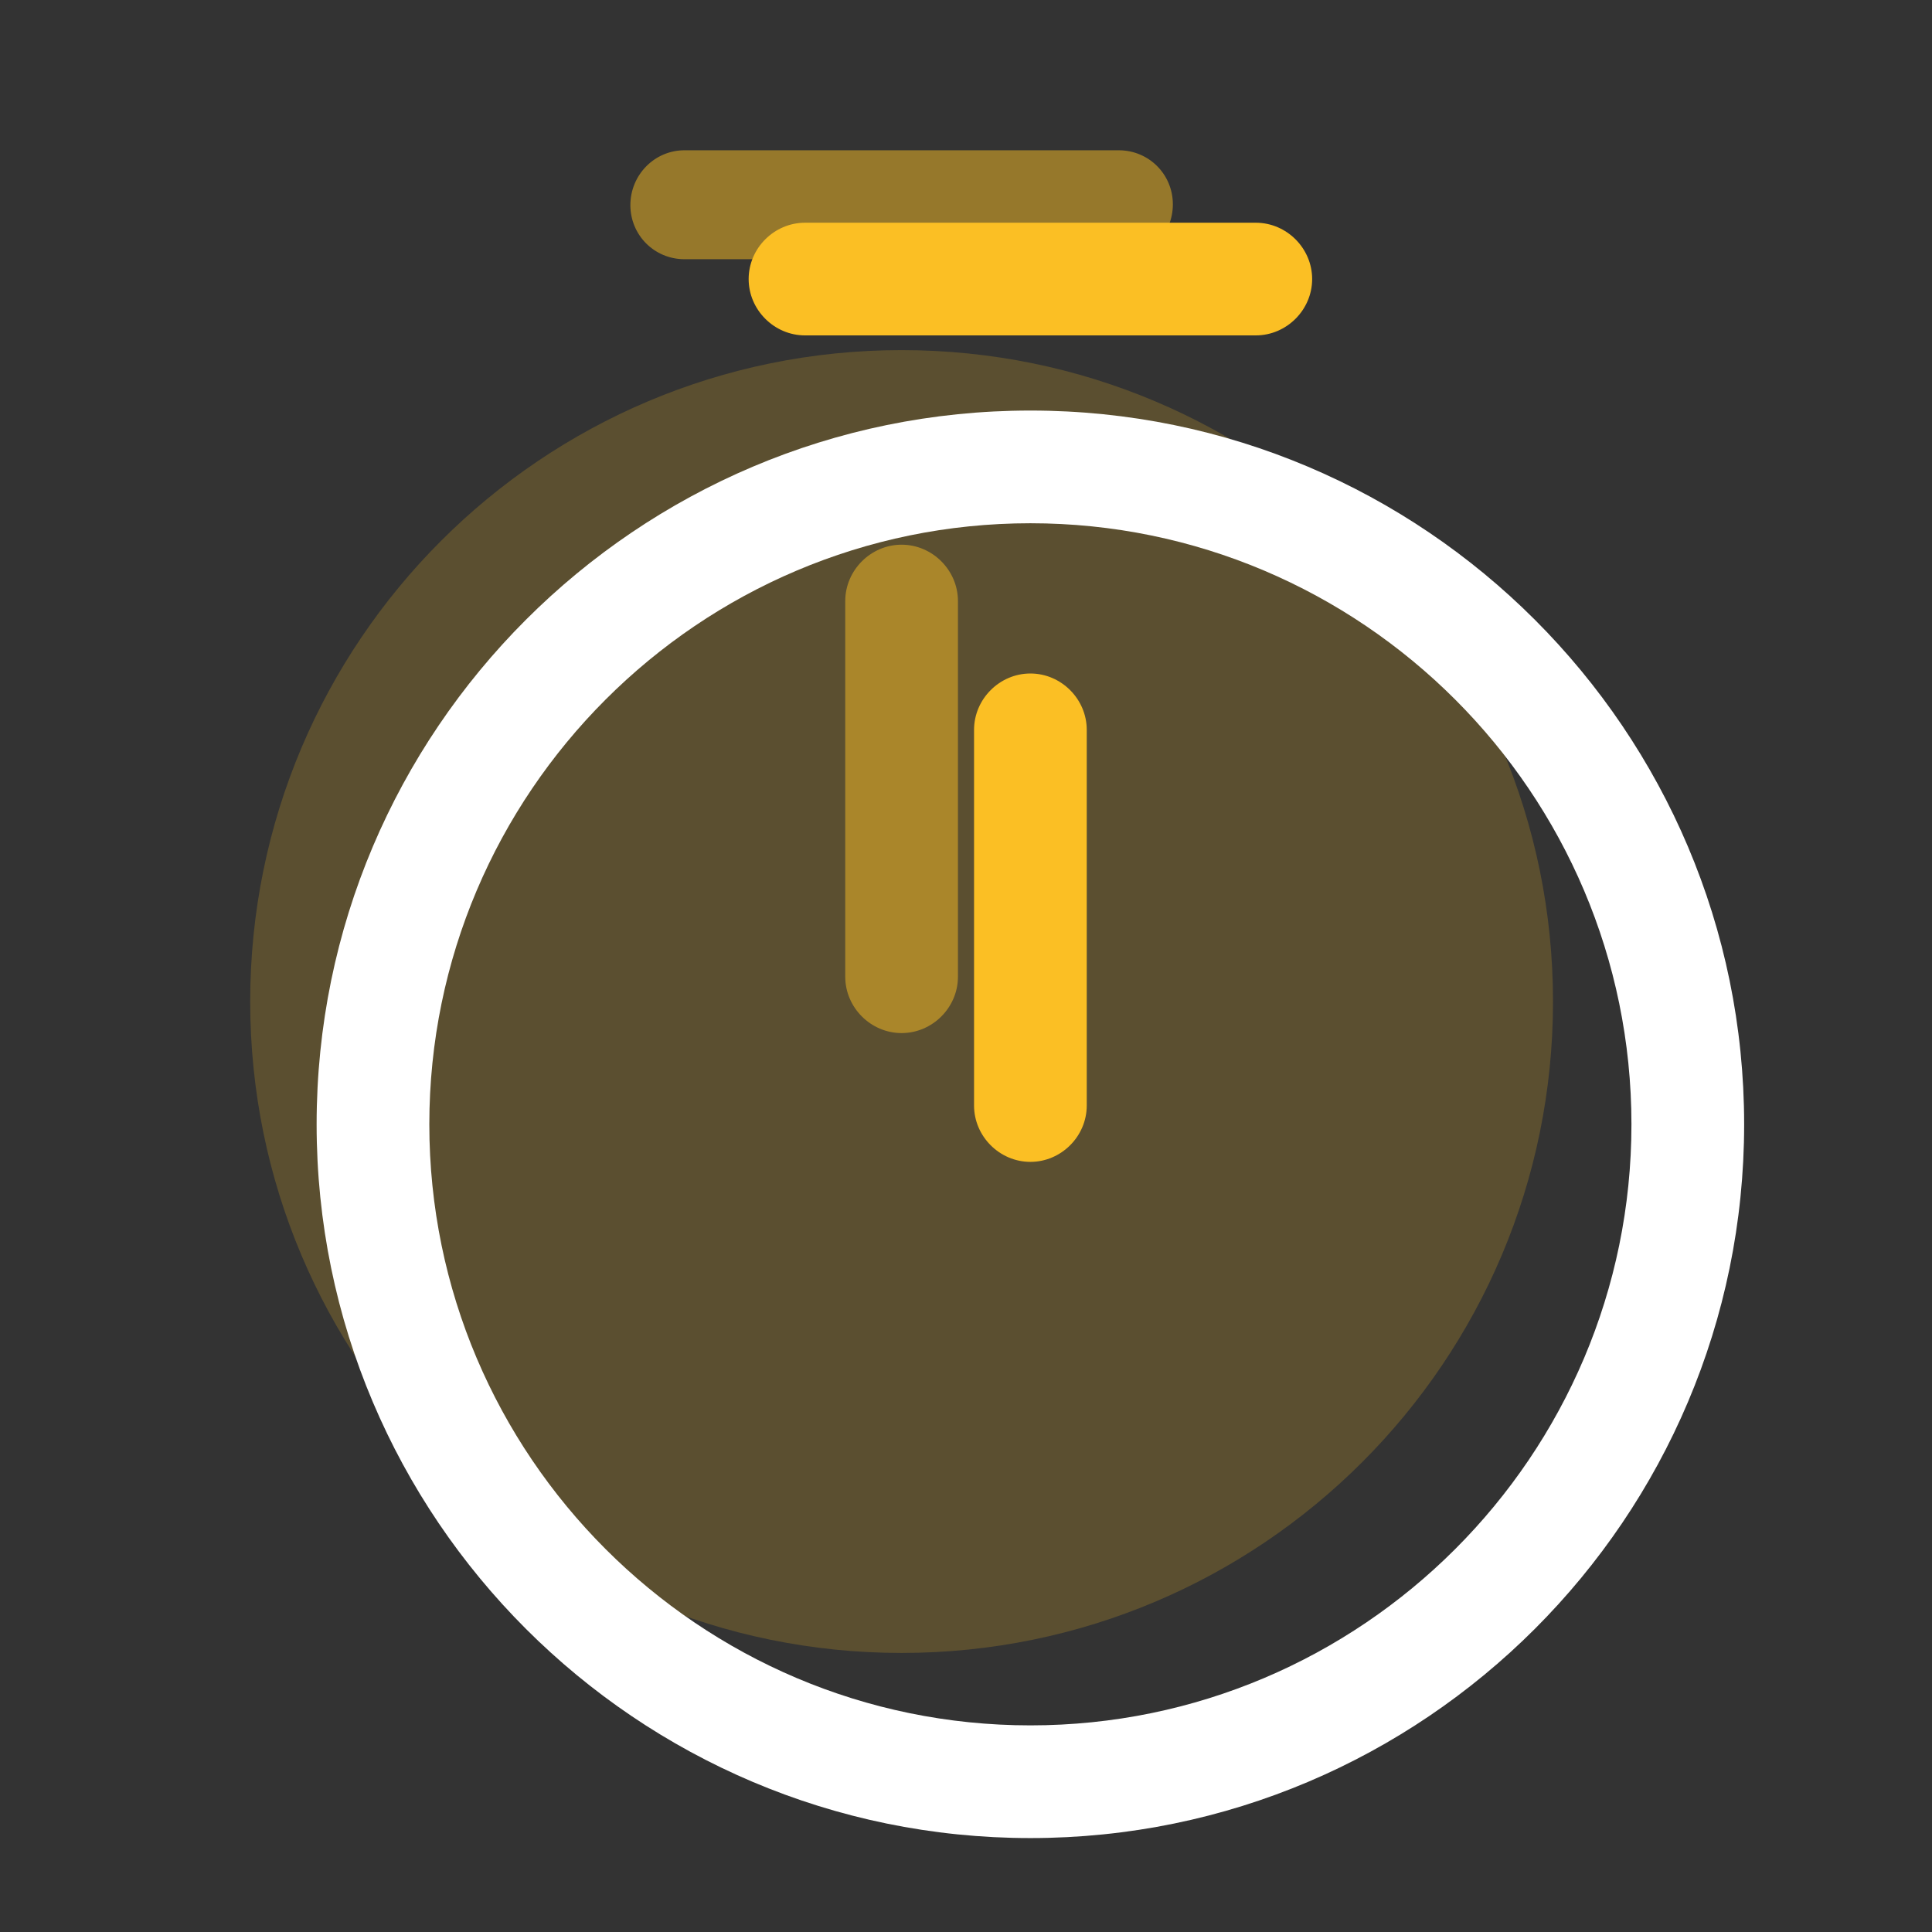
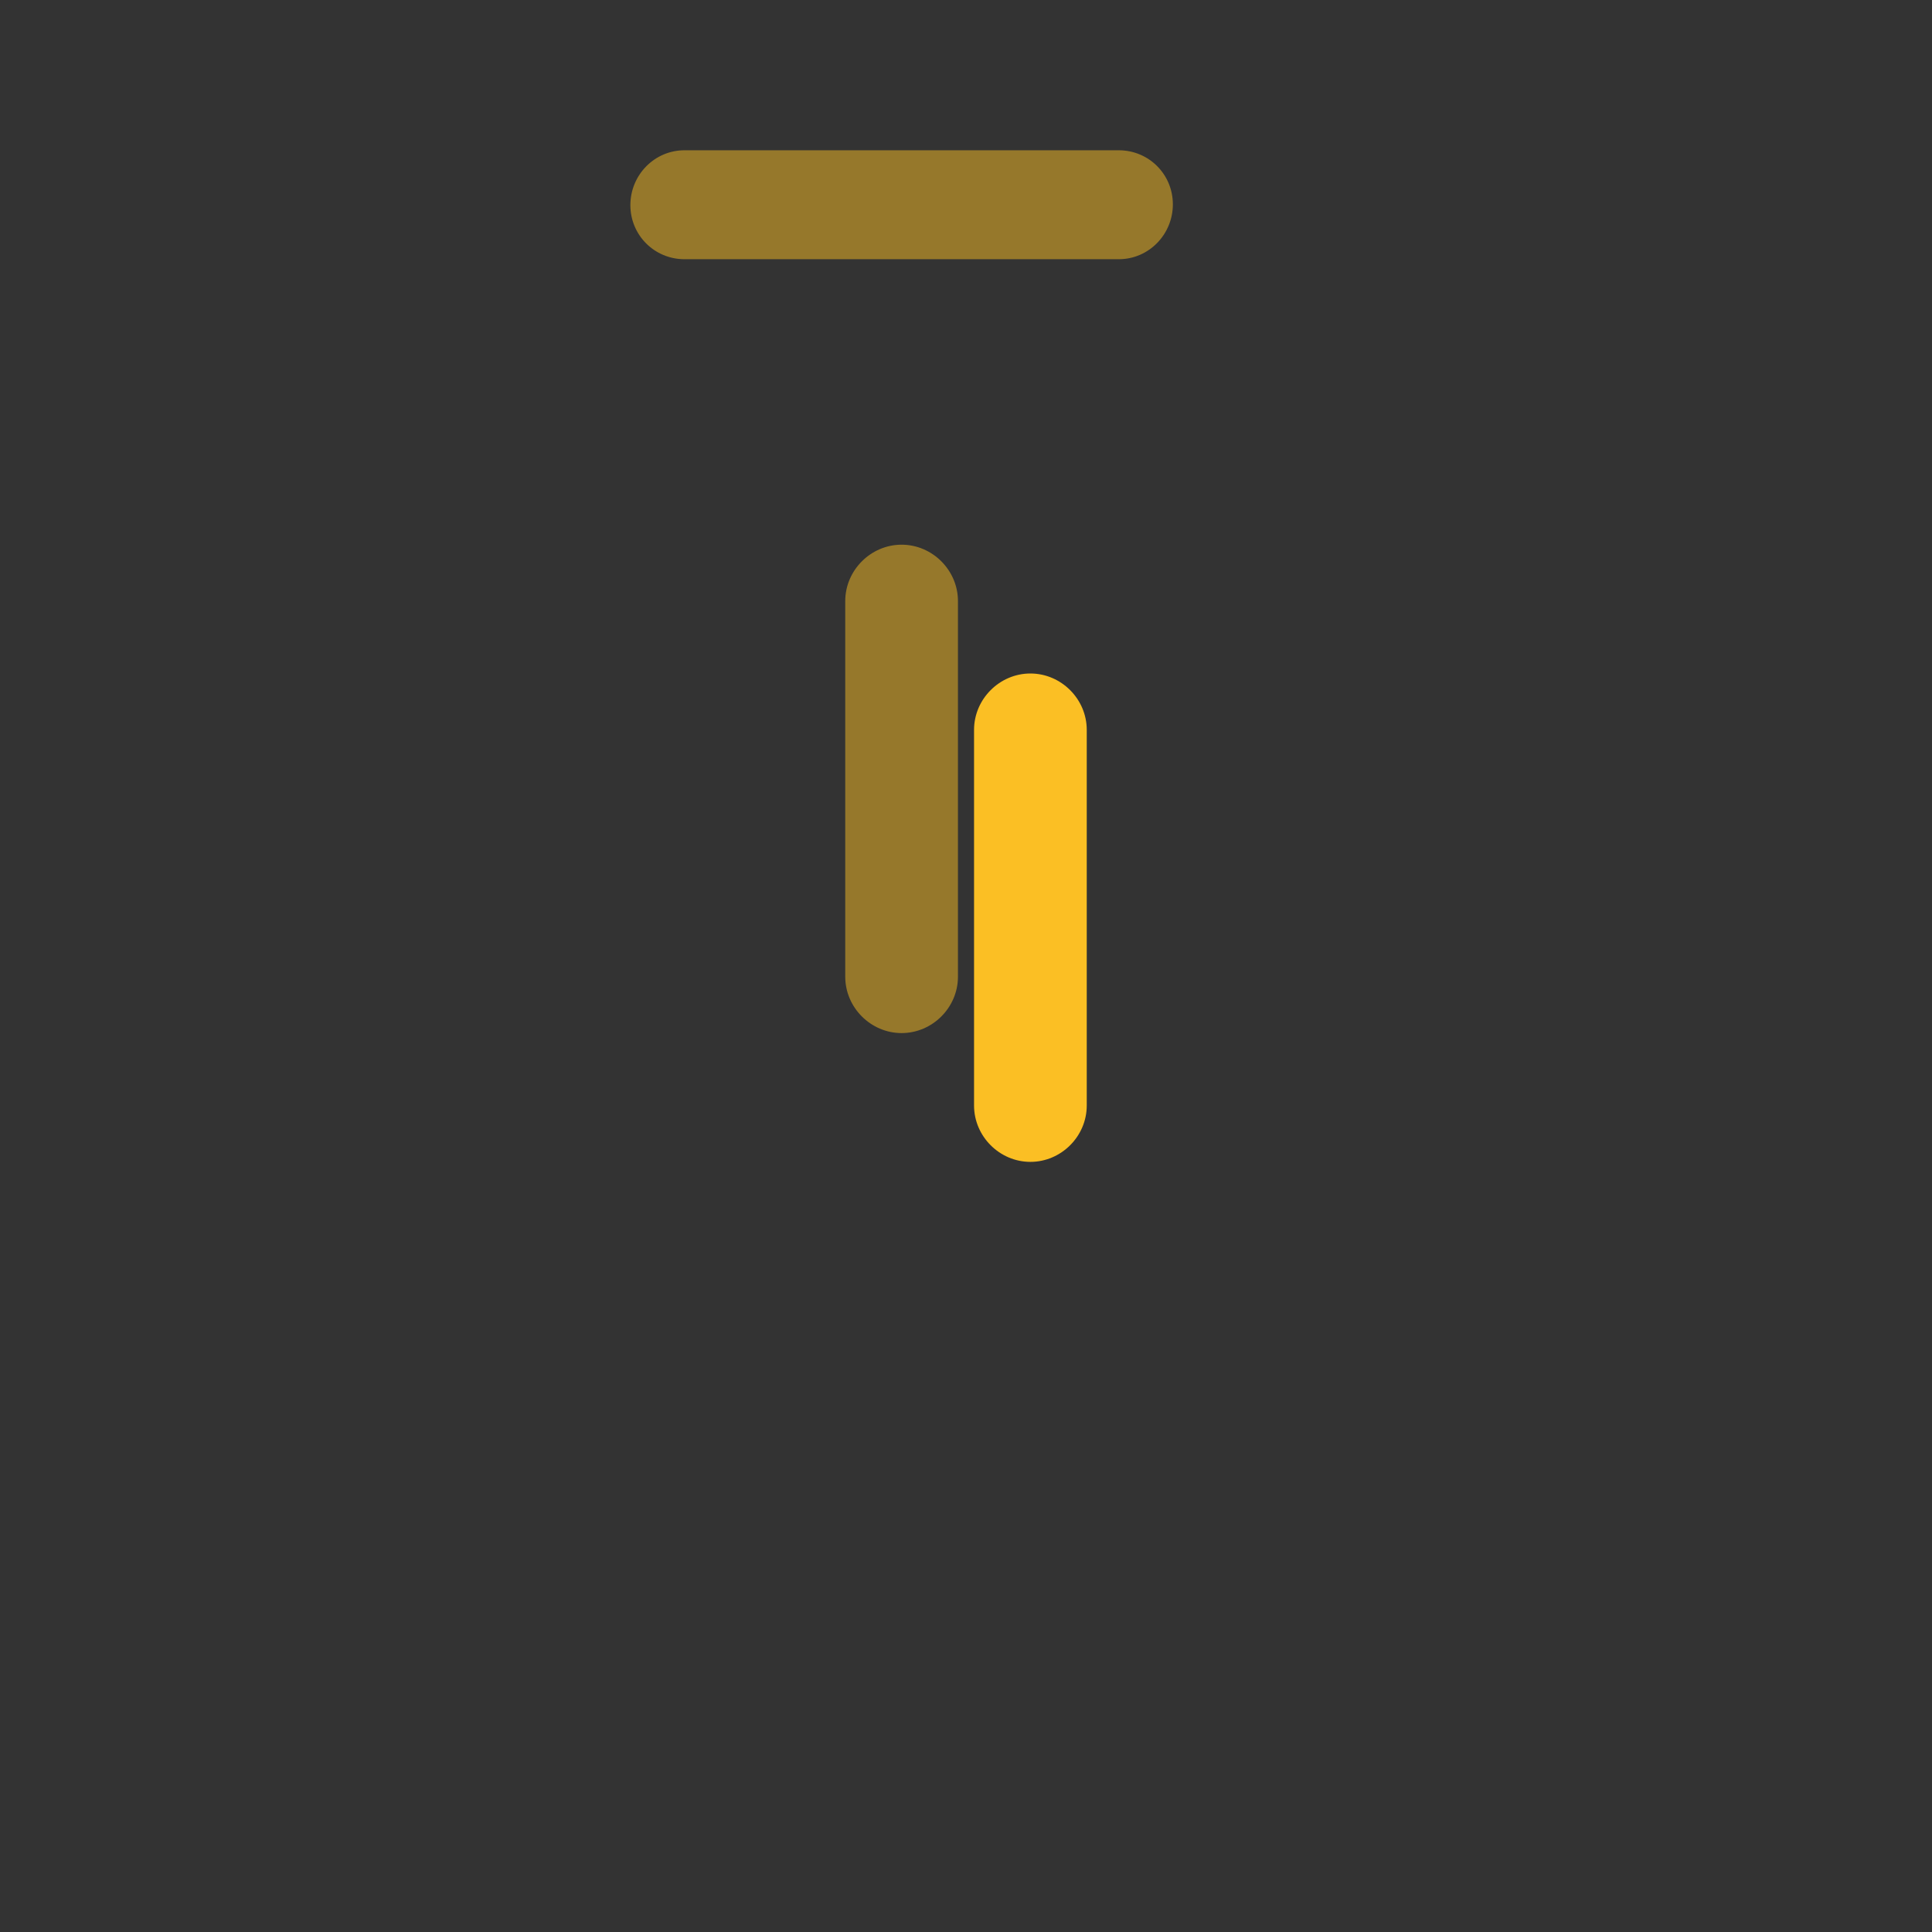
<svg xmlns="http://www.w3.org/2000/svg" width="60" height="60" viewBox="0 0 60 60" fill="none">
  <rect x="0" y="0" width="60" height="60" fill="#333333" stroke="none" />
-   <path opacity="0.4" d="M28 51.334C39.172 51.334 48.23 42.276 48.23 31.104C48.23 19.931 39.172 10.873 28 10.873C16.827 10.873 7.77 19.931 7.77 31.104C7.77 42.276 16.827 51.334 28 51.334Z" fill="#FBBF24" fill-opacity="0.5" />
  <path d="M28 32.083C27.043 32.083 26.25 31.29 26.25 30.333V18.666C26.25 17.71 27.043 16.916 28 16.916C28.957 16.916 29.75 17.71 29.75 18.666V30.333C29.75 31.29 28.957 32.083 28 32.083Z" fill="#FBBF24" fill-opacity="0.5" />
  <path d="M34.744 8.05H21.257C20.324 8.05 19.577 7.303 19.577 6.37C19.577 5.436 20.324 4.667 21.257 4.667H34.744C35.677 4.667 36.424 5.413 36.424 6.346C36.424 7.28 35.677 8.05 34.744 8.05Z" fill="#FBBF24" fill-opacity="0.5" />
-   <path d="M32 57.083C19.773 57.083 9.833 47.143 9.833 34.917C9.833 22.69 19.773 12.75 32 12.75C44.226 12.75 54.166 22.69 54.166 34.917C54.166 47.143 44.226 57.083 32 57.083ZM32 16.25C21.71 16.25 13.333 24.627 13.333 34.917C13.333 45.207 21.71 53.583 32 53.583C42.29 53.583 50.666 45.207 50.666 34.917C50.666 24.627 42.29 16.25 32 16.25Z" fill="white" />
  <path d="M32 36.083C31.043 36.083 30.25 35.29 30.25 34.333V22.666C30.25 21.71 31.043 20.916 32 20.916C32.957 20.916 33.75 21.71 33.75 22.666V34.333C33.75 35.29 32.957 36.083 32 36.083Z" fill="#FBBF24" />
-   <path d="M39 10.416H25C24.043 10.416 23.25 9.623 23.25 8.666C23.25 7.71 24.043 6.917 25 6.917H39C39.957 6.917 40.75 7.71 40.75 8.666C40.75 9.623 39.957 10.416 39 10.416Z" fill="#FBBF24" />
</svg>